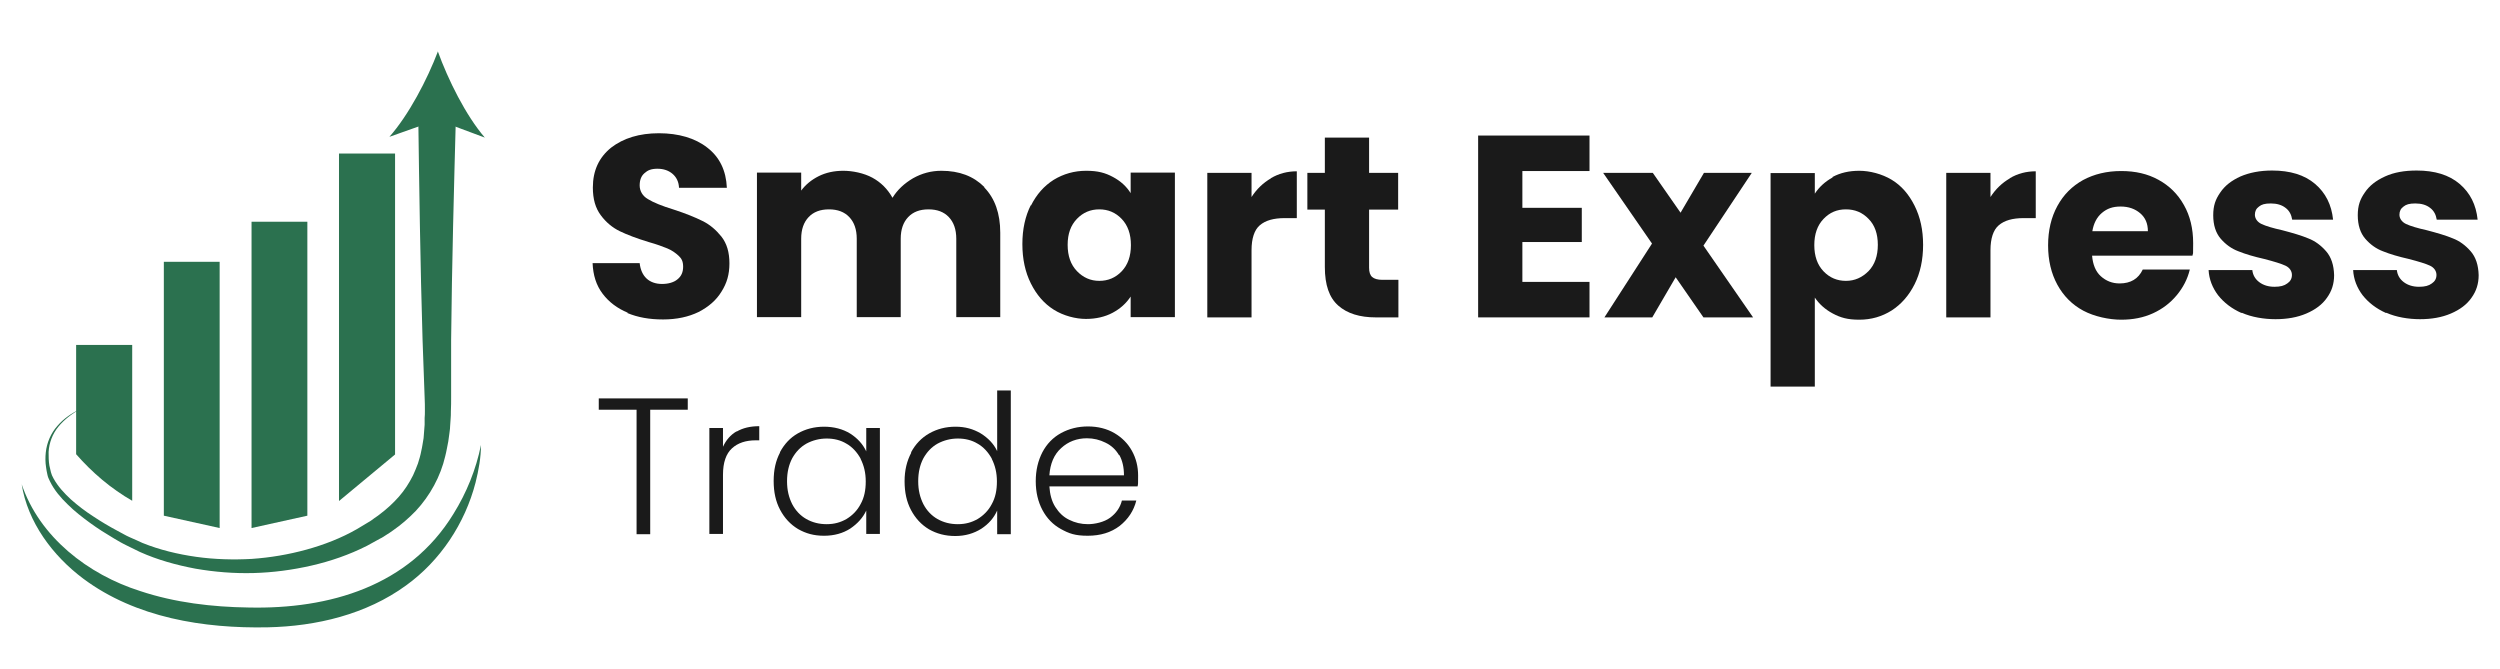
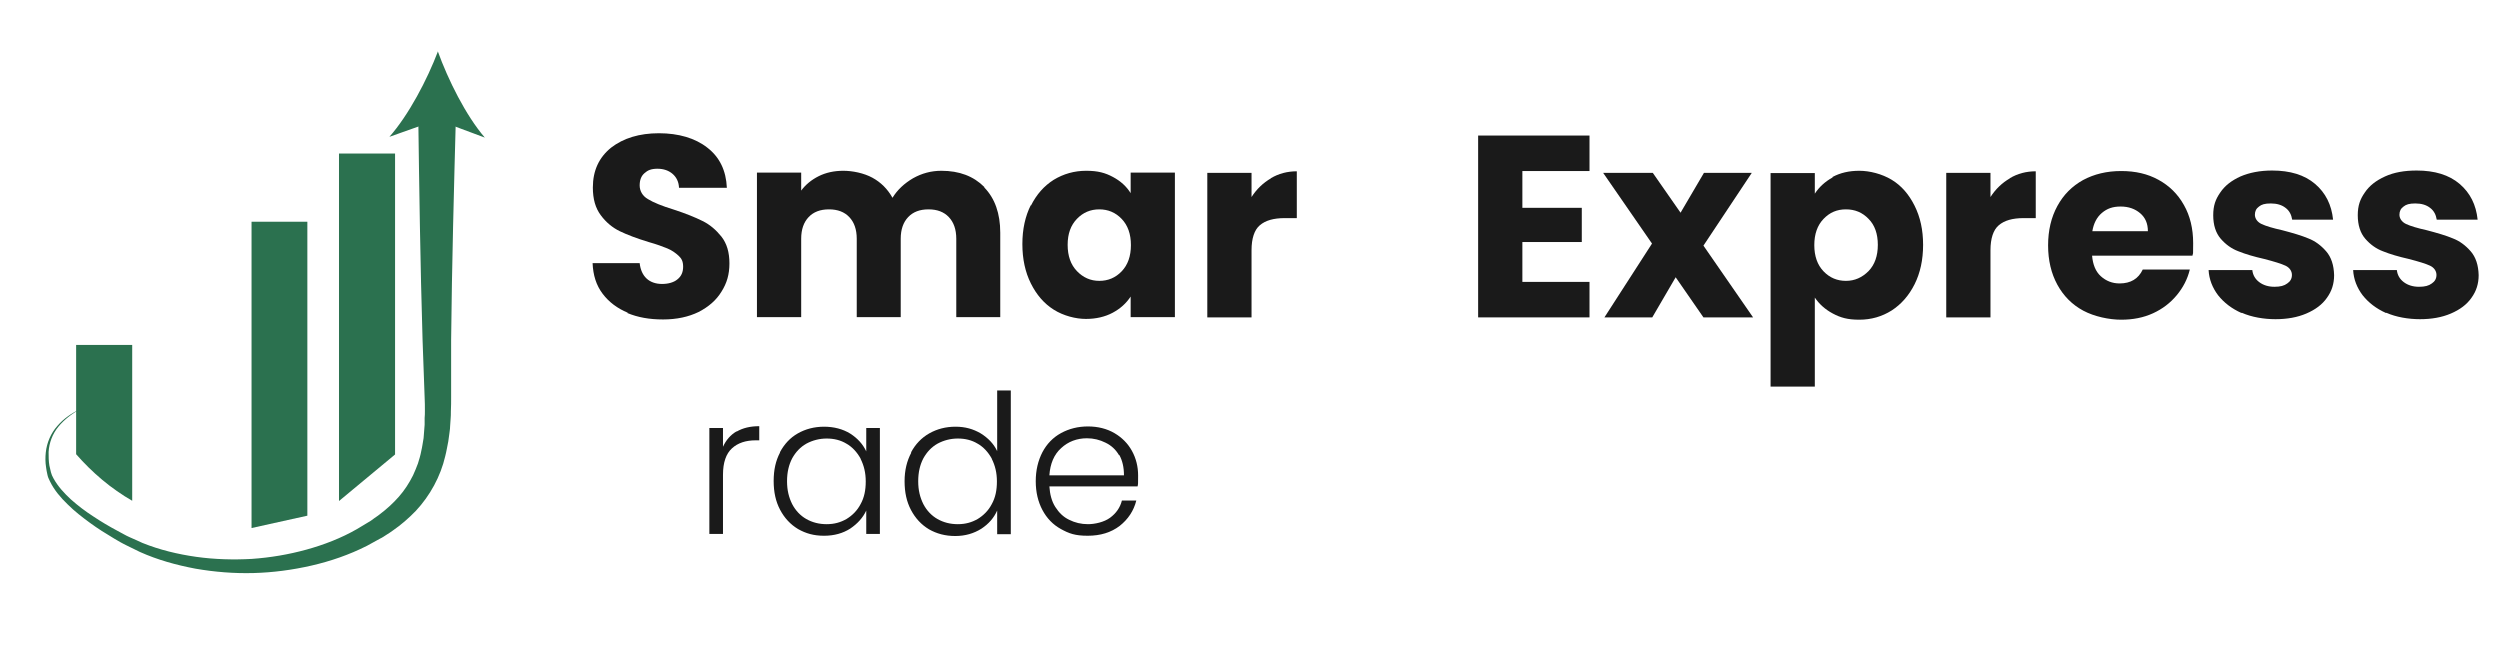
<svg xmlns="http://www.w3.org/2000/svg" id="Layer_1" version="1.1" viewBox="0 0 972 260">
  <defs>
    <style>
      .st0 {
        fill: #2b714f;
      }

      .st1 {
        fill: #1a1a1a;
      }
    </style>
  </defs>
  <g>
    <g>
      <path class="st0" d="M51.4,134.1v60.6c-8.2-4.7-15.5-10.9-21.8-18.1v-42.5h21.8Z" />
-       <polygon class="st0" points="63.7 200.5 63.7 101.8 85.4 101.8 85.4 205.3 63.7 200.5" />
      <polygon class="st0" points="97.8 205.3 97.8 86.2 119.5 86.2 119.5 200.5 97.8 205.3" />
      <polygon class="st0" points="131.8 194.8 131.8 59.7 153.6 59.7 153.6 176.7 131.8 194.8" />
    </g>
    <g>
      <path class="st0" d="M41.5,155.2c-3.6.8-7.1,2.1-10.3,3.9-3.2,1.7-6.2,4-8.5,6.8-2.3,2.8-3.6,6.3-3.8,9.8,0,1.8,0,3.6.3,5.3.2.9.4,1.8.6,2.6.1.4.3.8.4,1.2l.6,1.2c1.7,3.1,4.2,5.8,6.8,8.2,2.7,2.4,5.6,4.6,8.7,6.6,3,2,6.2,3.9,9.4,5.6.8.4,1.6.9,2.4,1.3.8.4,1.6.9,2.4,1.2,1.7.7,3.3,1.5,4.9,2.2,6.7,2.7,13.8,4.4,20.9,5.4,7.1,1,14.4,1.2,21.6.8,7.2-.5,14.3-1.7,21.2-3.6,6.9-1.9,13.6-4.5,19.7-8,1.5-.9,3-1.8,4.5-2.7.8-.4,1.5-1,2.2-1.5.7-.5,1.5-1,2.1-1.5,2.8-2.1,5.3-4.4,7.5-6.9,2.2-2.5,4-5.3,5.5-8.3.3-.8.7-1.5,1-2.3l.9-2.3c.5-1.6,1-3.2,1.3-4.9.4-1.6.6-3.4.9-5l.2-2.6c0-.9.2-1.7.2-2.6v-2.6c.1-.9.1-1.8.1-2.7,0-1.8,0-3.6-.1-5.3l-.4-11.1-.4-11.1c-.9-29.6-1.3-59.1-1.7-88.7h14.7c-.8,29.6-1.6,59.1-1.9,88.6v11c0,0,0,11.1,0,11.1,0,1.9,0,3.8-.1,5.7,0,1,0,1.9-.1,2.9l-.2,2.9c0,1-.2,1.9-.3,2.9-.1,1-.3,1.9-.4,2.9-.4,1.9-.7,3.9-1.2,5.8-1.8,7.8-5.9,15.3-11.4,21.2-2.8,2.9-5.8,5.5-9,7.7-.8.6-1.6,1.1-2.4,1.6-.8.5-1.6,1.1-2.5,1.5-1.7.9-3.4,1.9-5.1,2.8-6.9,3.5-14.2,6-21.6,7.7-7.4,1.7-15,2.7-22.5,2.9-7.6.2-15.1-.4-22.6-1.7-7.4-1.4-14.7-3.4-21.6-6.5-1.7-.8-3.4-1.7-5.1-2.5-.9-.4-1.7-.9-2.5-1.3-.8-.5-1.6-.9-2.4-1.4-3.2-1.9-6.4-3.9-9.4-6.1-3-2.2-6-4.5-8.7-7.2-2.7-2.6-5.2-5.5-6.9-9l-.6-1.3c-.2-.5-.3-.9-.4-1.4-.2-.9-.4-1.9-.5-2.8-.3-1.9-.3-3.8-.1-5.7.4-3.8,2-7.5,4.5-10.3,2.5-2.9,5.6-5,9-6.6,3.3-1.6,6.9-2.8,10.5-3.4Z" />
      <path class="st0" d="M170.2,19.9c4,11.1,10.9,25,18.3,33.6l-18.5-6.9-18.6,6.6c7.5-8.5,14.7-22.2,18.9-33.3Z" />
    </g>
-     <path class="st0" d="M8.4,188.2c7,20.7,25.9,35.2,46.1,41.6,13.5,4.5,28,6.2,42.2,6.4,31.4.7,62.4-8.3,79.6-36.4,5.1-8.2,8.8-17.3,10.7-26.8,0,4.9-.9,9.8-2.1,14.6-4.1,15.9-13.7,30.4-27,40-15.5,11.3-34.9,15.9-53.8,16.3-24.9.5-51.3-3.7-71.7-18.9-11.9-8.9-21.7-22-24-36.9h0Z" />
  </g>
  <g>
    <g>
      <path class="st1" d="M244.1,121.6c-4.1-1.7-7.4-4.2-9.8-7.4-2.5-3.3-3.7-7.2-3.9-11.9h18.3c.3,2.6,1.2,4.6,2.7,6,1.5,1.4,3.6,2.1,6,2.1s4.6-.6,6-1.8c1.5-1.2,2.2-2.8,2.2-4.9s-.6-3.2-1.8-4.3-2.6-2.1-4.3-2.8c-1.7-.7-4.1-1.6-7.3-2.5-4.6-1.4-8.3-2.8-11.2-4.2-2.9-1.4-5.4-3.5-7.4-6.2-2.1-2.8-3.1-6.3-3.1-10.8,0-6.6,2.4-11.7,7.1-15.5,4.8-3.7,11-5.6,18.6-5.6s14.1,1.9,18.8,5.6c4.8,3.7,7.3,8.9,7.6,15.6h-18.6c-.1-2.3-1-4.1-2.5-5.4-1.5-1.3-3.5-2-5.9-2s-3.8.6-5,1.7c-1.3,1.1-1.9,2.7-1.9,4.8s1.1,4.1,3.2,5.3c2.1,1.3,5.5,2.7,10.1,4.1,4.6,1.5,8.3,3,11.1,4.4,2.9,1.4,5.3,3.5,7.4,6.1,2.1,2.7,3.1,6.1,3.1,10.4s-1,7.7-3.1,11c-2,3.3-5,5.9-8.9,7.9-3.9,1.9-8.5,2.9-13.8,2.9s-9.8-.8-13.9-2.5Z" />
      <path class="st1" d="M382.7,72.9c4.1,4.2,6.2,10.1,6.2,17.6v32.8h-17.1v-30.5c0-3.6-1-6.4-2.9-8.4-1.9-2-4.5-3-7.9-3s-6,1-7.9,3c-1.9,2-2.9,4.8-2.9,8.4v30.5h-17.1v-30.5c0-3.6-1-6.4-2.9-8.4-1.9-2-4.5-3-7.9-3s-6,1-7.9,3c-1.9,2-2.9,4.8-2.9,8.4v30.5h-17.2v-56.2h17.2v7c1.7-2.3,4-4.2,6.8-5.6,2.8-1.4,6-2.1,9.6-2.1s8,.9,11.3,2.7c3.3,1.8,5.9,4.4,7.8,7.8,1.9-3.1,4.6-5.6,8-7.6,3.4-1.9,7-2.9,11-2.9,7,0,12.5,2.1,16.7,6.3Z" />
      <path class="st1" d="M400.8,80c2.2-4.4,5.1-7.7,8.9-10.1,3.8-2.3,8-3.5,12.6-3.5s7.4.8,10.4,2.4c3,1.6,5.3,3.7,6.9,6.3v-8h17.2v56.2h-17.2v-8c-1.7,2.6-4,4.7-7,6.3-3,1.6-6.5,2.4-10.4,2.4s-8.7-1.2-12.5-3.6c-3.8-2.4-6.7-5.8-8.9-10.2-2.2-4.4-3.3-9.5-3.3-15.3s1.1-10.8,3.3-15.2ZM436.1,85.1c-2.4-2.5-5.3-3.7-8.7-3.7s-6.3,1.2-8.7,3.7c-2.4,2.5-3.6,5.8-3.6,10.1s1.2,7.7,3.6,10.2c2.4,2.5,5.3,3.8,8.7,3.8s6.3-1.2,8.7-3.7c2.4-2.5,3.6-5.9,3.6-10.2s-1.2-7.7-3.6-10.2Z" />
      <path class="st1" d="M494.1,69.3c3-1.8,6.4-2.7,10.1-2.7v18.2h-4.7c-4.3,0-7.5.9-9.7,2.8-2.1,1.8-3.2,5.1-3.2,9.7v26.1h-17.2v-56.2h17.2v9.4c2-3.1,4.5-5.5,7.6-7.3Z" />
-       <path class="st1" d="M543.7,108.8v14.6h-8.8c-6.2,0-11.1-1.5-14.6-4.6-3.5-3.1-5.2-8-5.2-15v-22.3h-6.8v-14.3h6.8v-13.7h17.2v13.7h11.3v14.3h-11.3v22.6c0,1.7.4,2.9,1.2,3.6.8.7,2.1,1.1,4,1.1h6.1Z" />
      <path class="st1" d="M591.9,66.5v14.3h23.1v13.3h-23.1v15.5h26.1v13.8h-43.3V52.7h43.3v13.8h-26.1Z" />
      <path class="st1" d="M662.3,123.4l-10.8-15.6-9.1,15.6h-18.6l18.5-28.7-19-27.5h19.3l10.8,15.5,9.1-15.5h18.6l-18.8,28.3,19.3,27.9h-19.3Z" />
      <path class="st1" d="M712.5,68.8c3-1.6,6.4-2.4,10.4-2.4s8.8,1.2,12.6,3.5c3.8,2.3,6.7,5.7,8.9,10.1,2.2,4.4,3.3,9.4,3.3,15.2s-1.1,10.9-3.3,15.3c-2.2,4.4-5.2,7.8-8.9,10.2-3.8,2.4-8,3.6-12.6,3.6s-7.3-.8-10.3-2.4c-3-1.6-5.3-3.7-7-6.2v34.6h-17.2v-83h17.2v8c1.7-2.6,4-4.7,6.9-6.3ZM726.5,85.1c-2.4-2.5-5.3-3.7-8.8-3.7s-6.3,1.2-8.7,3.7c-2.4,2.5-3.6,5.9-3.6,10.2s1.2,7.7,3.6,10.2c2.4,2.5,5.3,3.7,8.7,3.7s6.3-1.3,8.8-3.8c2.4-2.5,3.6-5.9,3.6-10.2s-1.2-7.7-3.6-10.1Z" />
      <path class="st1" d="M781.4,69.3c3-1.8,6.4-2.7,10.1-2.7v18.2h-4.7c-4.3,0-7.5.9-9.7,2.8-2.1,1.8-3.2,5.1-3.2,9.7v26.1h-17.2v-56.2h17.2v9.4c2-3.1,4.5-5.5,7.6-7.3Z" />
      <path class="st1" d="M852.4,99.4h-39c.3,3.5,1.4,6.2,3.4,8,2,1.8,4.4,2.8,7.3,2.8,4.3,0,7.3-1.8,9-5.4h18.3c-.9,3.7-2.6,7-5.1,10-2.5,3-5.5,5.3-9.2,7-3.7,1.7-7.8,2.5-12.4,2.5s-10.4-1.2-14.7-3.5c-4.3-2.3-7.7-5.7-10.1-10.1-2.4-4.4-3.6-9.5-3.6-15.3s1.2-10.9,3.6-15.3c2.4-4.4,5.7-7.7,10-10.1,4.3-2.3,9.2-3.5,14.8-3.5s10.3,1.1,14.5,3.4c4.2,2.3,7.5,5.5,9.9,9.8,2.4,4.2,3.6,9.2,3.6,14.8s0,3.3-.3,5ZM835.1,89.9c0-3-1-5.3-3-7-2-1.7-4.5-2.6-7.6-2.6s-5.3.8-7.3,2.5c-2,1.7-3.2,4.1-3.7,7.1h21.5Z" />
      <path class="st1" d="M871.5,121.7c-3.8-1.7-6.8-4-9.1-6.9-2.2-2.9-3.5-6.2-3.7-9.8h17c.2,1.9,1.1,3.5,2.7,4.7,1.6,1.2,3.6,1.8,5.9,1.8s3.8-.4,5-1.3c1.2-.8,1.8-1.9,1.8-3.3s-.8-2.8-2.5-3.6c-1.7-.8-4.4-1.6-8.2-2.6-4-.9-7.4-1.9-10.1-3-2.7-1-5-2.7-6.9-4.9s-2.9-5.3-2.9-9.1.9-6.2,2.7-8.8c1.8-2.7,4.4-4.7,7.9-6.3,3.5-1.5,7.6-2.3,12.3-2.3,7,0,12.6,1.7,16.7,5.2,4.1,3.5,6.4,8.1,7,13.9h-15.9c-.3-1.9-1.1-3.5-2.6-4.6-1.4-1.1-3.3-1.7-5.7-1.7s-3.6.4-4.6,1.2c-1.1.8-1.6,1.8-1.6,3.2s.9,2.8,2.6,3.6c1.7.8,4.4,1.6,8,2.4,4.2,1.1,7.6,2.1,10.2,3.2,2.6,1,4.9,2.7,6.9,5,2,2.3,3,5.4,3.1,9.3,0,3.3-.9,6.2-2.8,8.8-1.8,2.6-4.5,4.6-8,6.1-3.5,1.5-7.5,2.2-12,2.2s-9.3-.8-13.1-2.5Z" />
      <path class="st1" d="M927.7,121.7c-3.8-1.7-6.8-4-9.1-6.9-2.2-2.9-3.5-6.2-3.7-9.8h17c.2,1.9,1.1,3.5,2.7,4.7,1.6,1.2,3.6,1.8,5.9,1.8s3.8-.4,5-1.3c1.2-.8,1.8-1.9,1.8-3.3s-.8-2.8-2.5-3.6c-1.7-.8-4.4-1.6-8.2-2.6-4-.9-7.4-1.9-10.1-3-2.7-1-5-2.7-6.9-4.9-1.9-2.2-2.9-5.3-2.9-9.1s.9-6.2,2.7-8.8c1.8-2.7,4.4-4.7,7.9-6.3s7.6-2.3,12.3-2.3c7,0,12.6,1.7,16.7,5.2,4.1,3.5,6.4,8.1,7,13.9h-15.9c-.3-1.9-1.1-3.5-2.6-4.6-1.4-1.1-3.3-1.7-5.7-1.7s-3.6.4-4.6,1.2c-1.1.8-1.6,1.8-1.6,3.2s.9,2.8,2.6,3.6c1.7.8,4.4,1.6,8,2.4,4.2,1.1,7.6,2.1,10.2,3.2,2.6,1,4.9,2.7,6.9,5,2,2.3,3,5.4,3.1,9.3,0,3.3-.9,6.2-2.8,8.8-1.8,2.6-4.5,4.6-8,6.1-3.5,1.5-7.5,2.2-12,2.2s-9.3-.8-13.1-2.5Z" />
    </g>
    <g>
-       <path class="st1" d="M267.4,154.9v4.4h-14.6v48.4h-5.3v-48.4h-14.7v-4.4h34.7Z" />
      <path class="st1" d="M286.4,167.8c2.4-1.4,5.3-2.1,8.8-2.1v5.5h-1.4c-3.8,0-6.9,1-9.2,3.1-2.3,2.1-3.5,5.5-3.5,10.3v23h-5.3v-41.2h5.3v7.3c1.2-2.6,2.9-4.6,5.3-6Z" />
      <path class="st1" d="M303.2,175.9c1.7-3.2,4-5.7,7-7.4,3-1.7,6.4-2.6,10.2-2.6s7.3.9,10.2,2.7c2.8,1.8,4.9,4.1,6.2,6.9v-9.1h5.3v41.2h-5.3v-9.1c-1.3,2.8-3.4,5.1-6.2,7-2.8,1.8-6.2,2.8-10.2,2.8s-7.1-.9-10.1-2.6c-3-1.8-5.3-4.3-7-7.5-1.7-3.2-2.5-6.9-2.5-11.2s.8-7.9,2.5-11.1ZM334.6,178.3c-1.4-2.5-3.2-4.5-5.5-5.8-2.3-1.4-4.9-2-7.7-2s-5.5.7-7.9,2c-2.3,1.3-4.1,3.2-5.5,5.7-1.3,2.5-2,5.4-2,8.9s.7,6.3,2,8.9c1.3,2.5,3.2,4.5,5.5,5.8,2.3,1.3,4.9,2,7.9,2s5.4-.7,7.7-2c2.3-1.4,4.2-3.3,5.5-5.8,1.4-2.5,2-5.4,2-8.8s-.7-6.2-2-8.8Z" />
      <path class="st1" d="M354.2,175.9c1.7-3.2,4.1-5.7,7.1-7.4,3-1.7,6.4-2.6,10.2-2.6s6.9.9,9.8,2.6c2.9,1.8,5.1,4.1,6.4,6.9v-23.6h5.3v55.9h-5.3v-9.2c-1.3,2.9-3.3,5.2-6.2,7.1-2.9,1.8-6.2,2.8-10.1,2.8s-7.2-.9-10.2-2.6c-3-1.8-5.3-4.3-7-7.5s-2.5-6.9-2.5-11.2.9-7.9,2.6-11.1ZM385.6,178.3c-1.4-2.5-3.2-4.5-5.5-5.8-2.3-1.4-4.9-2-7.7-2s-5.5.7-7.9,2c-2.3,1.3-4.1,3.2-5.5,5.7-1.3,2.5-2,5.4-2,8.9s.7,6.3,2,8.9c1.3,2.5,3.2,4.5,5.5,5.8,2.3,1.3,4.9,2,7.9,2s5.4-.7,7.7-2c2.3-1.4,4.2-3.3,5.5-5.8,1.4-2.5,2-5.4,2-8.8s-.7-6.2-2-8.8Z" />
      <path class="st1" d="M442.2,189.1h-34.2c.2,3.1.9,5.8,2.3,8,1.4,2.2,3.1,3.9,5.4,5,2.2,1.1,4.6,1.7,7.3,1.7s6.3-.8,8.6-2.5c2.3-1.7,3.9-3.9,4.6-6.7h5.6c-1,4-3.2,7.3-6.5,9.9-3.3,2.5-7.4,3.8-12.4,3.8s-7.3-.9-10.4-2.6c-3.1-1.7-5.5-4.2-7.2-7.4s-2.6-6.9-2.6-11.2.9-8,2.6-11.3c1.7-3.2,4.1-5.7,7.2-7.4,3.1-1.7,6.6-2.6,10.5-2.6s7.4.9,10.3,2.6c2.9,1.7,5.2,4,6.8,6.9,1.6,2.9,2.4,6.1,2.4,9.6s0,3.2-.2,4.2ZM435.1,177c-1.3-2.2-3-3.8-5.3-4.9-2.2-1.1-4.6-1.7-7.2-1.7-3.9,0-7.3,1.3-10,3.8-2.8,2.5-4.3,6.1-4.6,10.6h29c0-3.1-.6-5.7-1.8-7.9Z" />
    </g>
  </g>
</svg>